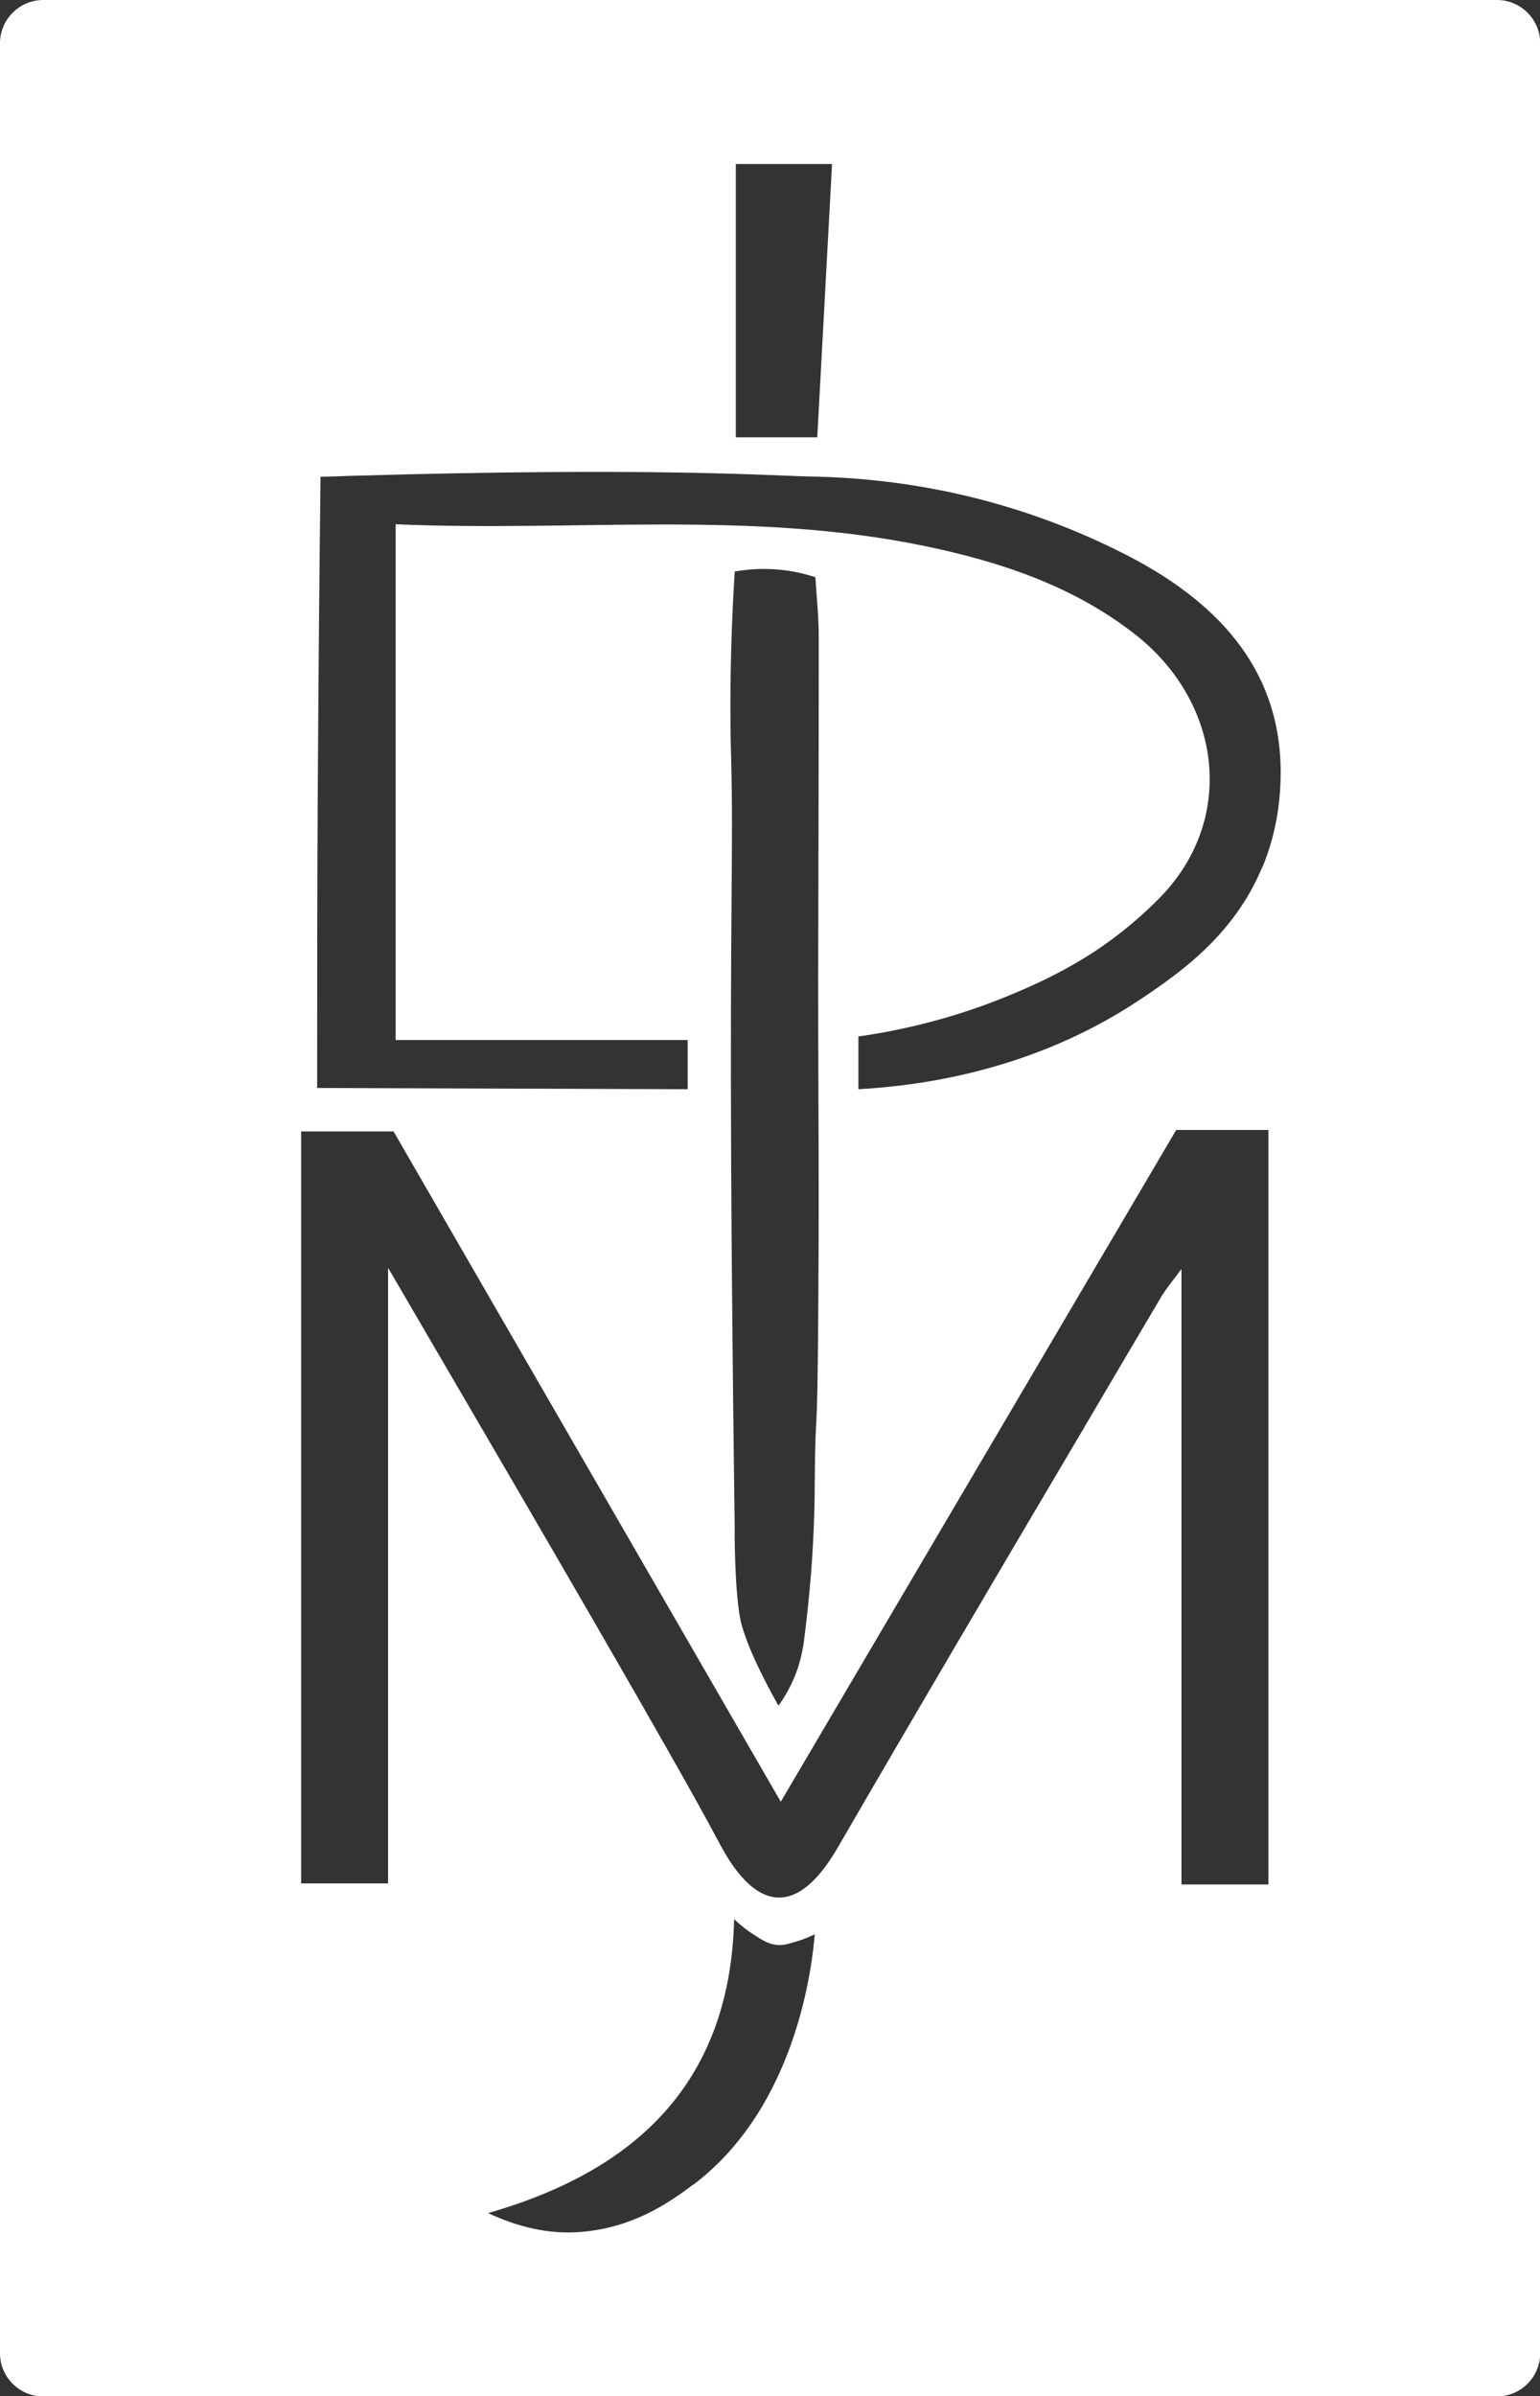
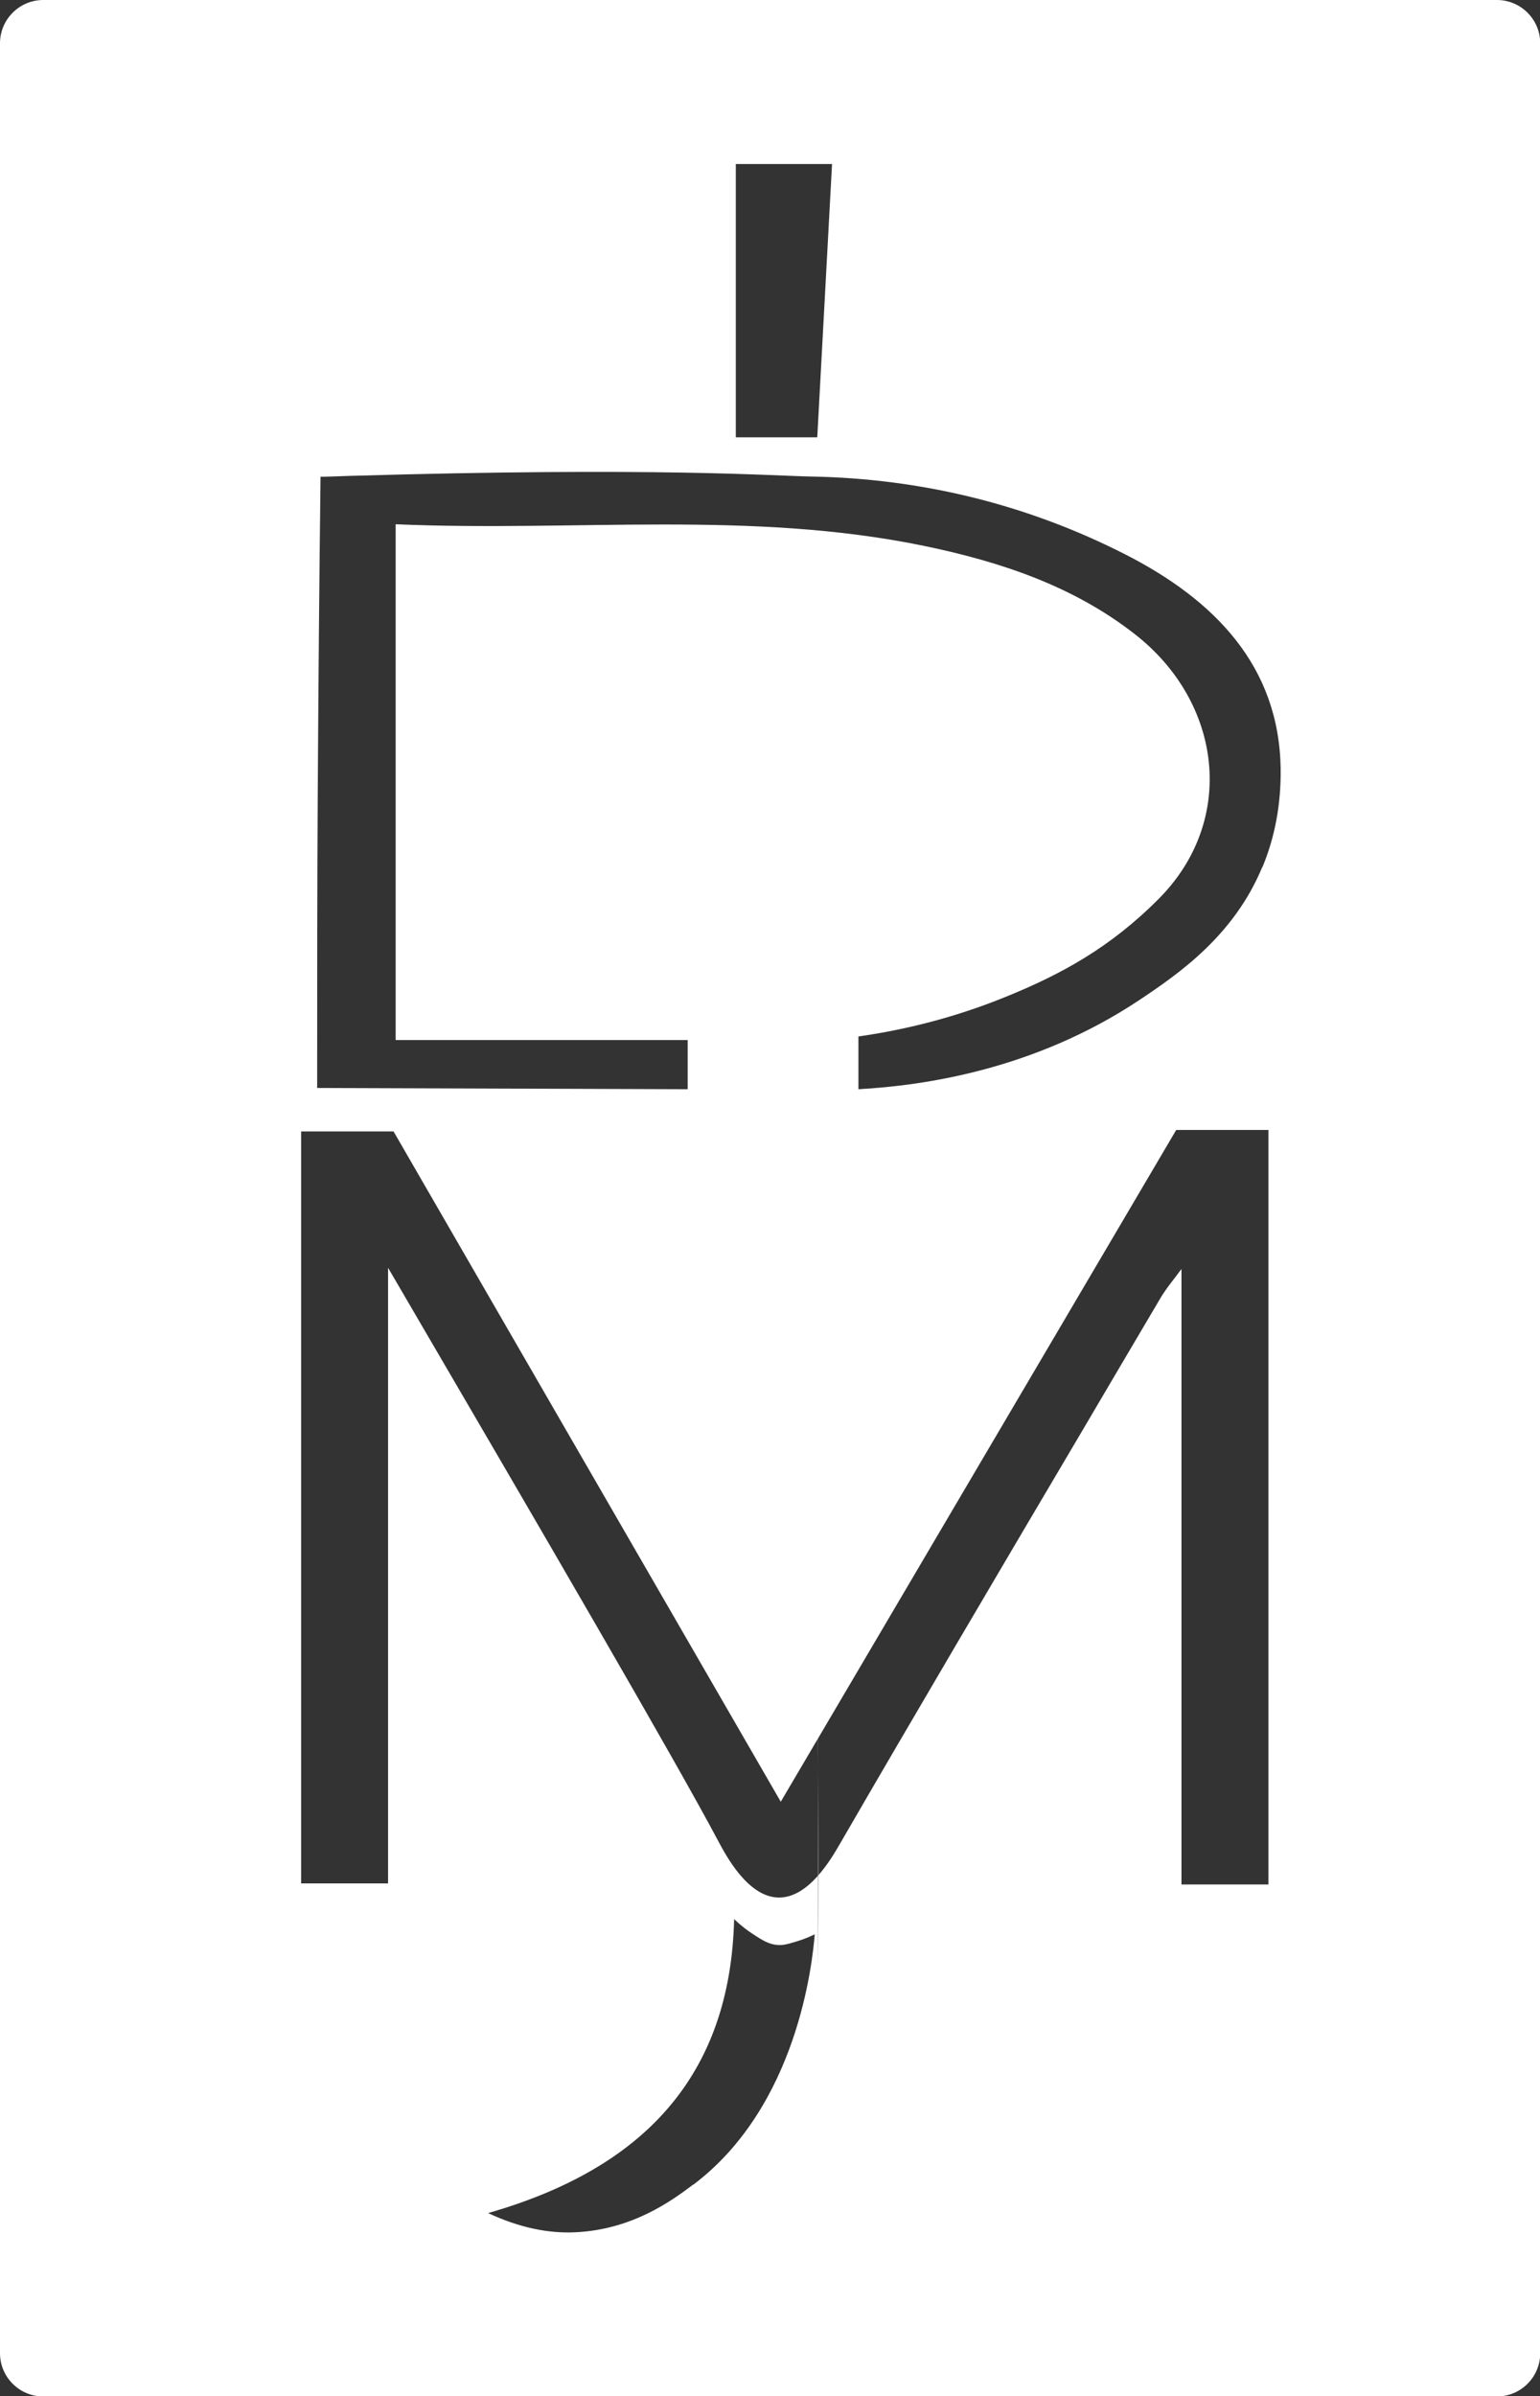
<svg xmlns="http://www.w3.org/2000/svg" viewBox="0 0 72.98 113.54" id="Layer_2">
  <rect x="0" y="0" width="72.98" height="113.54" fill="#333333" stroke="none" />
  <defs>
    <style>.cls-1{fill:#fff;}</style>
  </defs>
  <g id="Layer_1-2">
-     <path d="M70.94,0H2.05C.92,0,0,.92,0,2.05v109.45c0,1.13.92,2.05,2.05,2.05h68.89c1.13,0,2.05-.92,2.05-2.05V2.05c0-1.13-.92-2.05-2.05-2.05ZM34.88,7.77h4.55c-.23,4.31-.46,8.49-.7,12.95h-3.86V7.77ZM32.85,103.51c-1.01.76-2.87,2.13-5.58,2.26-1.25.06-2.62-.2-4.14-.91,7.38-2.11,11.48-6.51,11.66-13.93.34.33.66.56.89.71.47.31.78.5,1.21.52.26.01.46-.05.86-.17.37-.11.66-.24.86-.34-.11,1.35-.81,8.14-5.76,11.87ZM60.1,89.29h-4.11v-29.16c-.09.11-.17.22-.25.33-.31.4-.58.75-.79,1.12-1.11,1.88-2.38,4.03-3.72,6.31-3.83,6.48-8.16,13.83-11.4,19.43-.45.78-1.5,2.59-2.91,2.59h-.02c-1.45-.02-2.48-1.96-2.87-2.69-2.02-3.81-8.26-14.52-15.64-27.15v29.17h-4.12v-35.63h4.38l18.35,31.76,18.74-31.83h4.37v35.77ZM38.78,61.71c-.05,7.8-.13,4.07-.17,8.58,0,.71-.02,2.21-.17,4.21-.11,1.36-.24,2.48-.34,3.24-.09.7-.3,1.58-.83,2.49-.12.21-.25.41-.38.59-.18-.32-.42-.76-.69-1.29-.34-.68-.77-1.57-1.04-2.49-.37-1.26-.35-4.94-.34-4.56-.02-1.41-.13-9.28-.17-17.24-.06-12.18.11-15.09,0-19.26-.02-.6-.07-2.55,0-5.18.04-1.6.12-2.9.17-3.72.62-.11,1.49-.19,2.51-.04.5.07.94.19,1.31.31.06.94.16,1.88.16,2.83h0c0,5.82-.02,12.93-.02,12.93-.03,8.44.05,11,0,18.62ZM59.82,41.08c-1.35,3.26-3.96,5.06-5.85,6.32-4.97,3.3-10.23,4.04-13.29,4.21v-2.5c3.1-.44,5.51-1.27,7.11-1.93,2.51-1.03,4.83-2.28,7.14-4.61,3.68-3.72,2.99-9.3-1.16-12.53-2.91-2.27-6.34-3.42-9.96-4.17-8.26-1.71-16.58-.66-25.06-1.03v24.44c4.61,0,9.23,0,13.84,0v2.33c-5.85-.02-11.7-.04-17.56-.06,0-4.75,0-9.51.03-14.26.03-4.9.07-9.8.13-14.7.3,0,.77-.02,1.34-.04,14.65-.43,20.07,0,21.95.03,5.2.1,10.19,1.32,14.83,3.68,4.24,2.16,7.31,5.29,7.38,10.17.02,1.7-.28,3.25-.86,4.65Z" class="cls-1" />
+     <path d="M70.94,0H2.05C.92,0,0,.92,0,2.05v109.45c0,1.13.92,2.05,2.05,2.05h68.89c1.13,0,2.05-.92,2.05-2.05V2.05c0-1.13-.92-2.05-2.05-2.05ZM34.88,7.77h4.55c-.23,4.31-.46,8.49-.7,12.95h-3.86V7.77ZM32.85,103.51c-1.01.76-2.87,2.13-5.58,2.26-1.25.06-2.62-.2-4.14-.91,7.38-2.11,11.48-6.51,11.66-13.93.34.33.66.56.89.71.47.31.78.5,1.21.52.26.01.46-.05.86-.17.37-.11.66-.24.86-.34-.11,1.35-.81,8.14-5.76,11.87ZM60.1,89.29h-4.11v-29.16c-.09.11-.17.22-.25.33-.31.4-.58.75-.79,1.12-1.11,1.88-2.38,4.03-3.72,6.31-3.83,6.48-8.16,13.83-11.4,19.43-.45.78-1.5,2.59-2.91,2.59h-.02c-1.45-.02-2.48-1.96-2.87-2.69-2.02-3.81-8.26-14.52-15.64-27.15v29.17h-4.12v-35.63h4.38l18.35,31.76,18.74-31.83h4.37v35.77ZM38.78,61.71h0c0,5.82-.02,12.93-.02,12.93-.03,8.44.05,11,0,18.62ZM59.82,41.08c-1.35,3.26-3.96,5.06-5.85,6.32-4.97,3.3-10.23,4.04-13.29,4.21v-2.5c3.1-.44,5.51-1.27,7.11-1.93,2.51-1.03,4.83-2.28,7.14-4.61,3.68-3.72,2.99-9.3-1.16-12.53-2.91-2.27-6.34-3.42-9.96-4.17-8.26-1.71-16.58-.66-25.06-1.03v24.44c4.61,0,9.23,0,13.84,0v2.33c-5.85-.02-11.7-.04-17.56-.06,0-4.75,0-9.51.03-14.26.03-4.9.07-9.8.13-14.7.3,0,.77-.02,1.34-.04,14.65-.43,20.07,0,21.95.03,5.2.1,10.19,1.32,14.83,3.68,4.24,2.16,7.31,5.29,7.38,10.17.02,1.7-.28,3.25-.86,4.65Z" class="cls-1" />
  </g>
</svg>